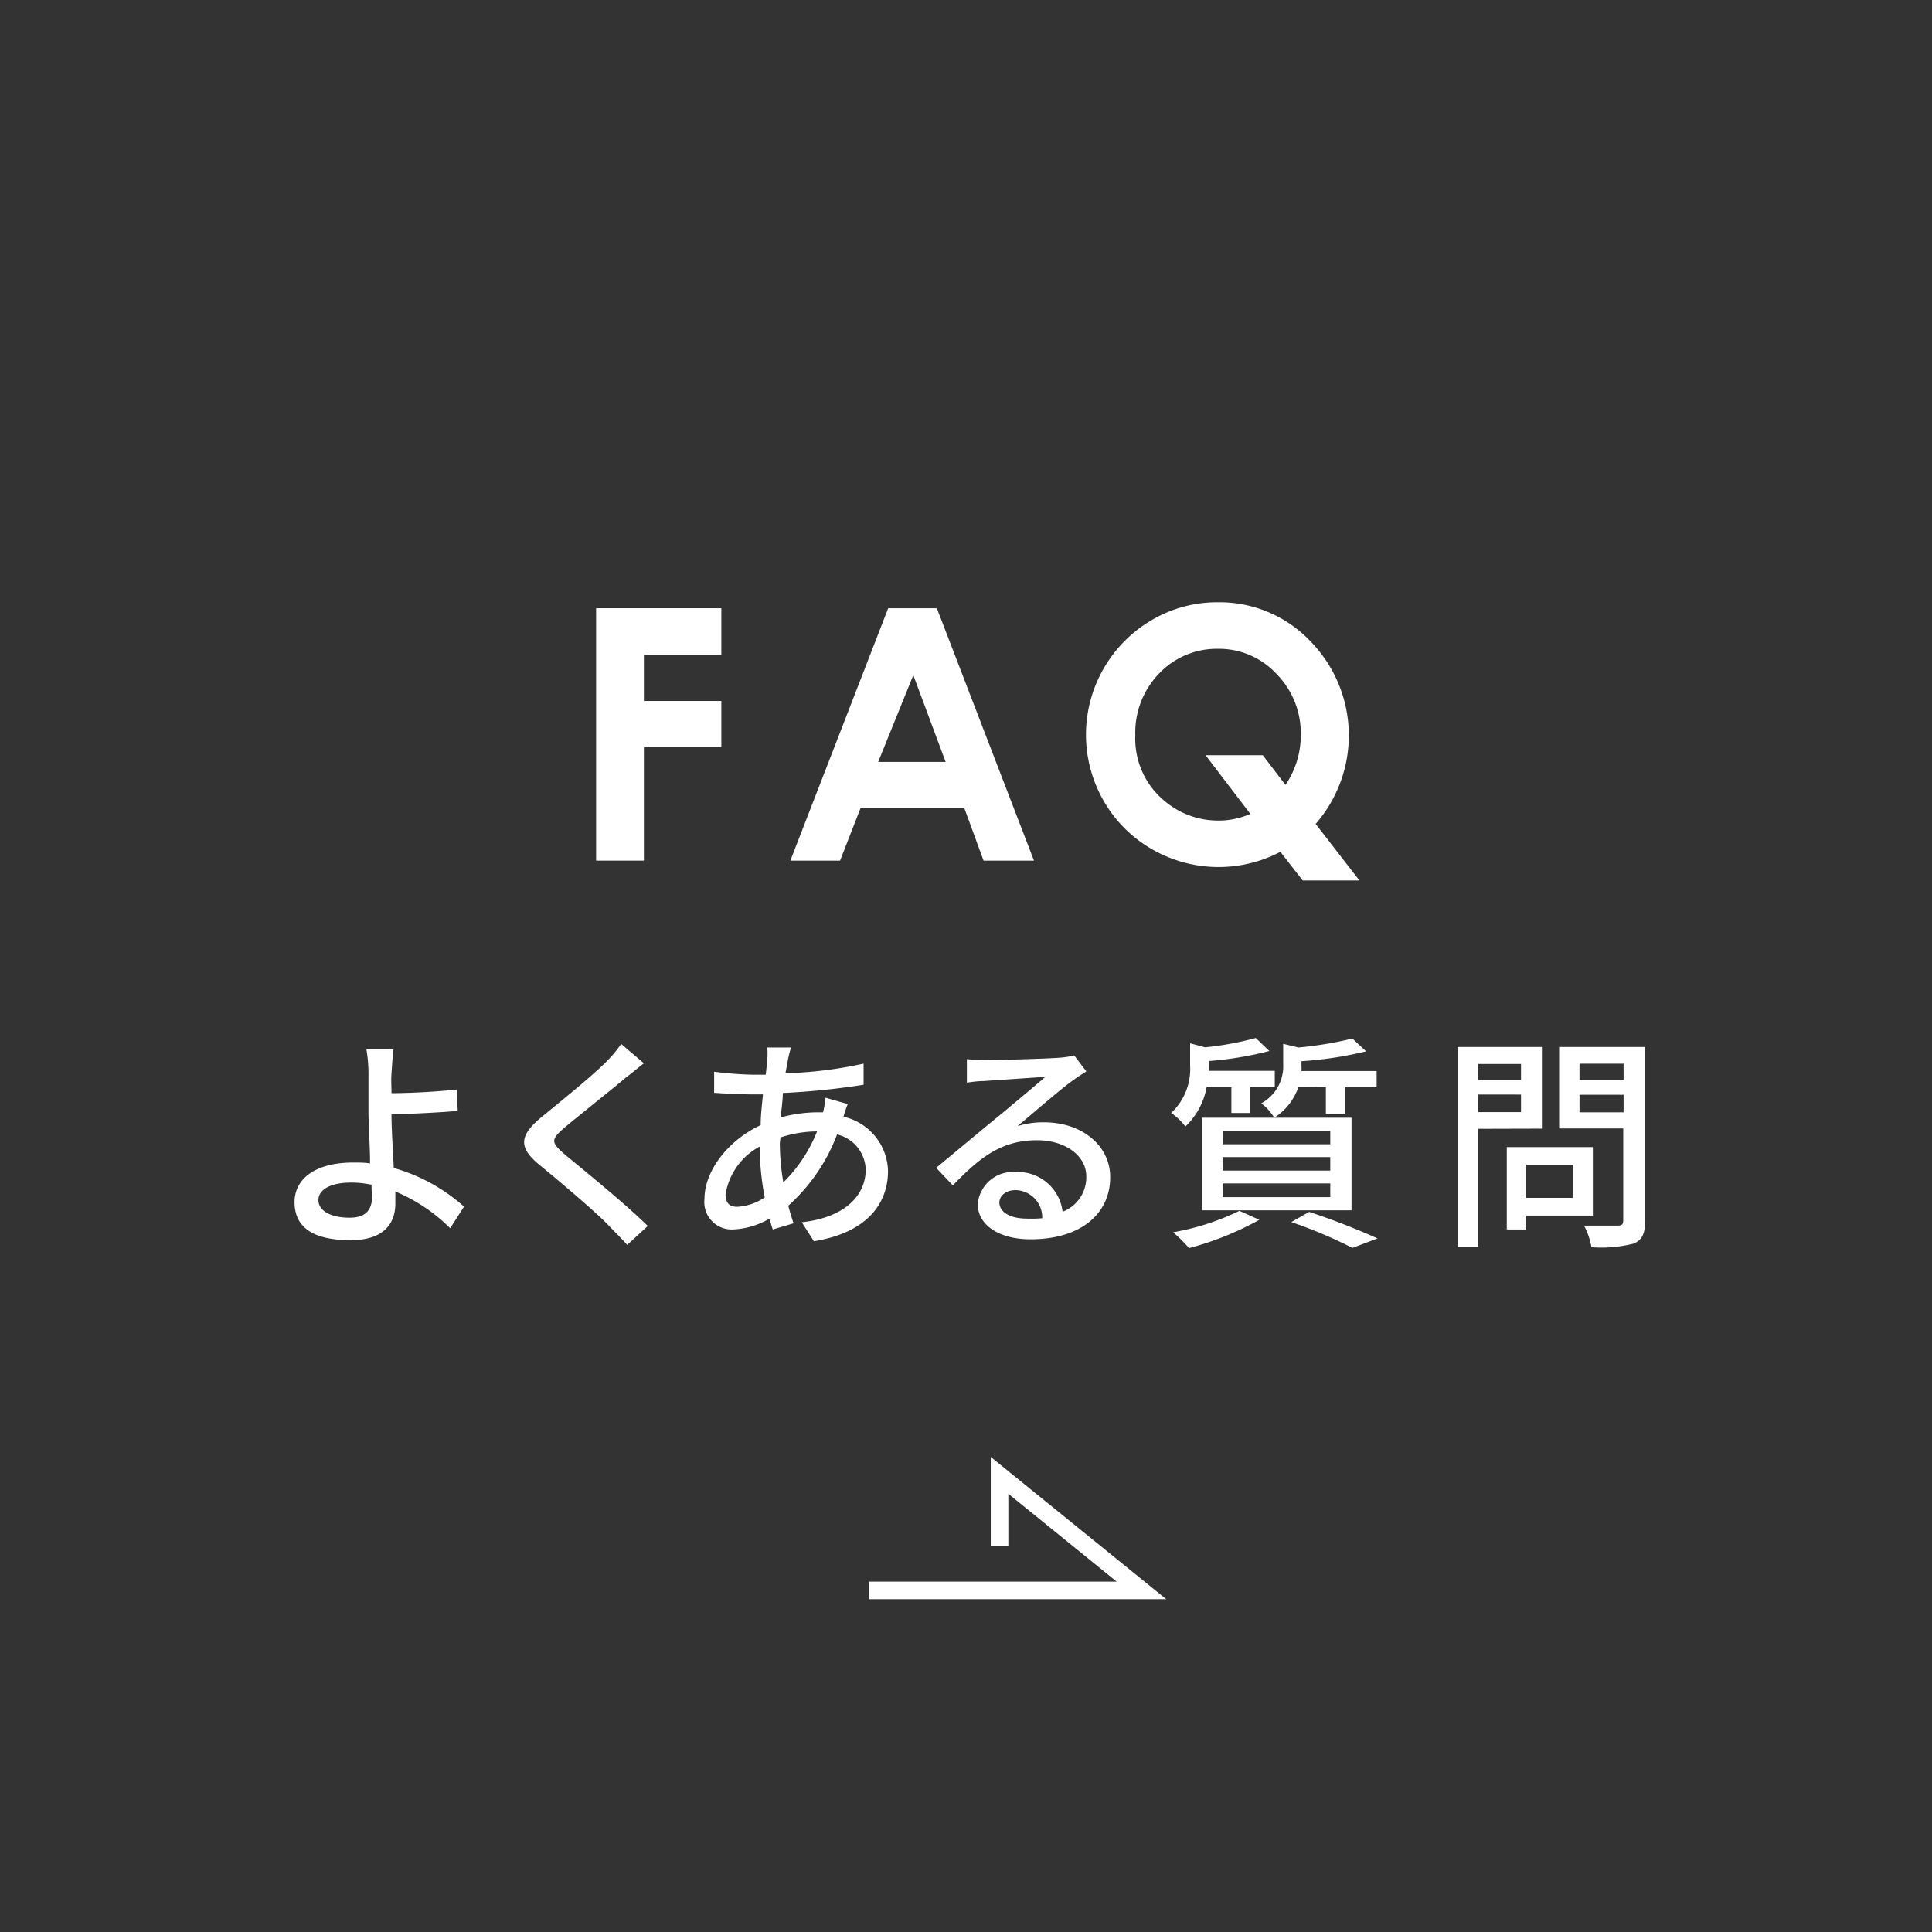
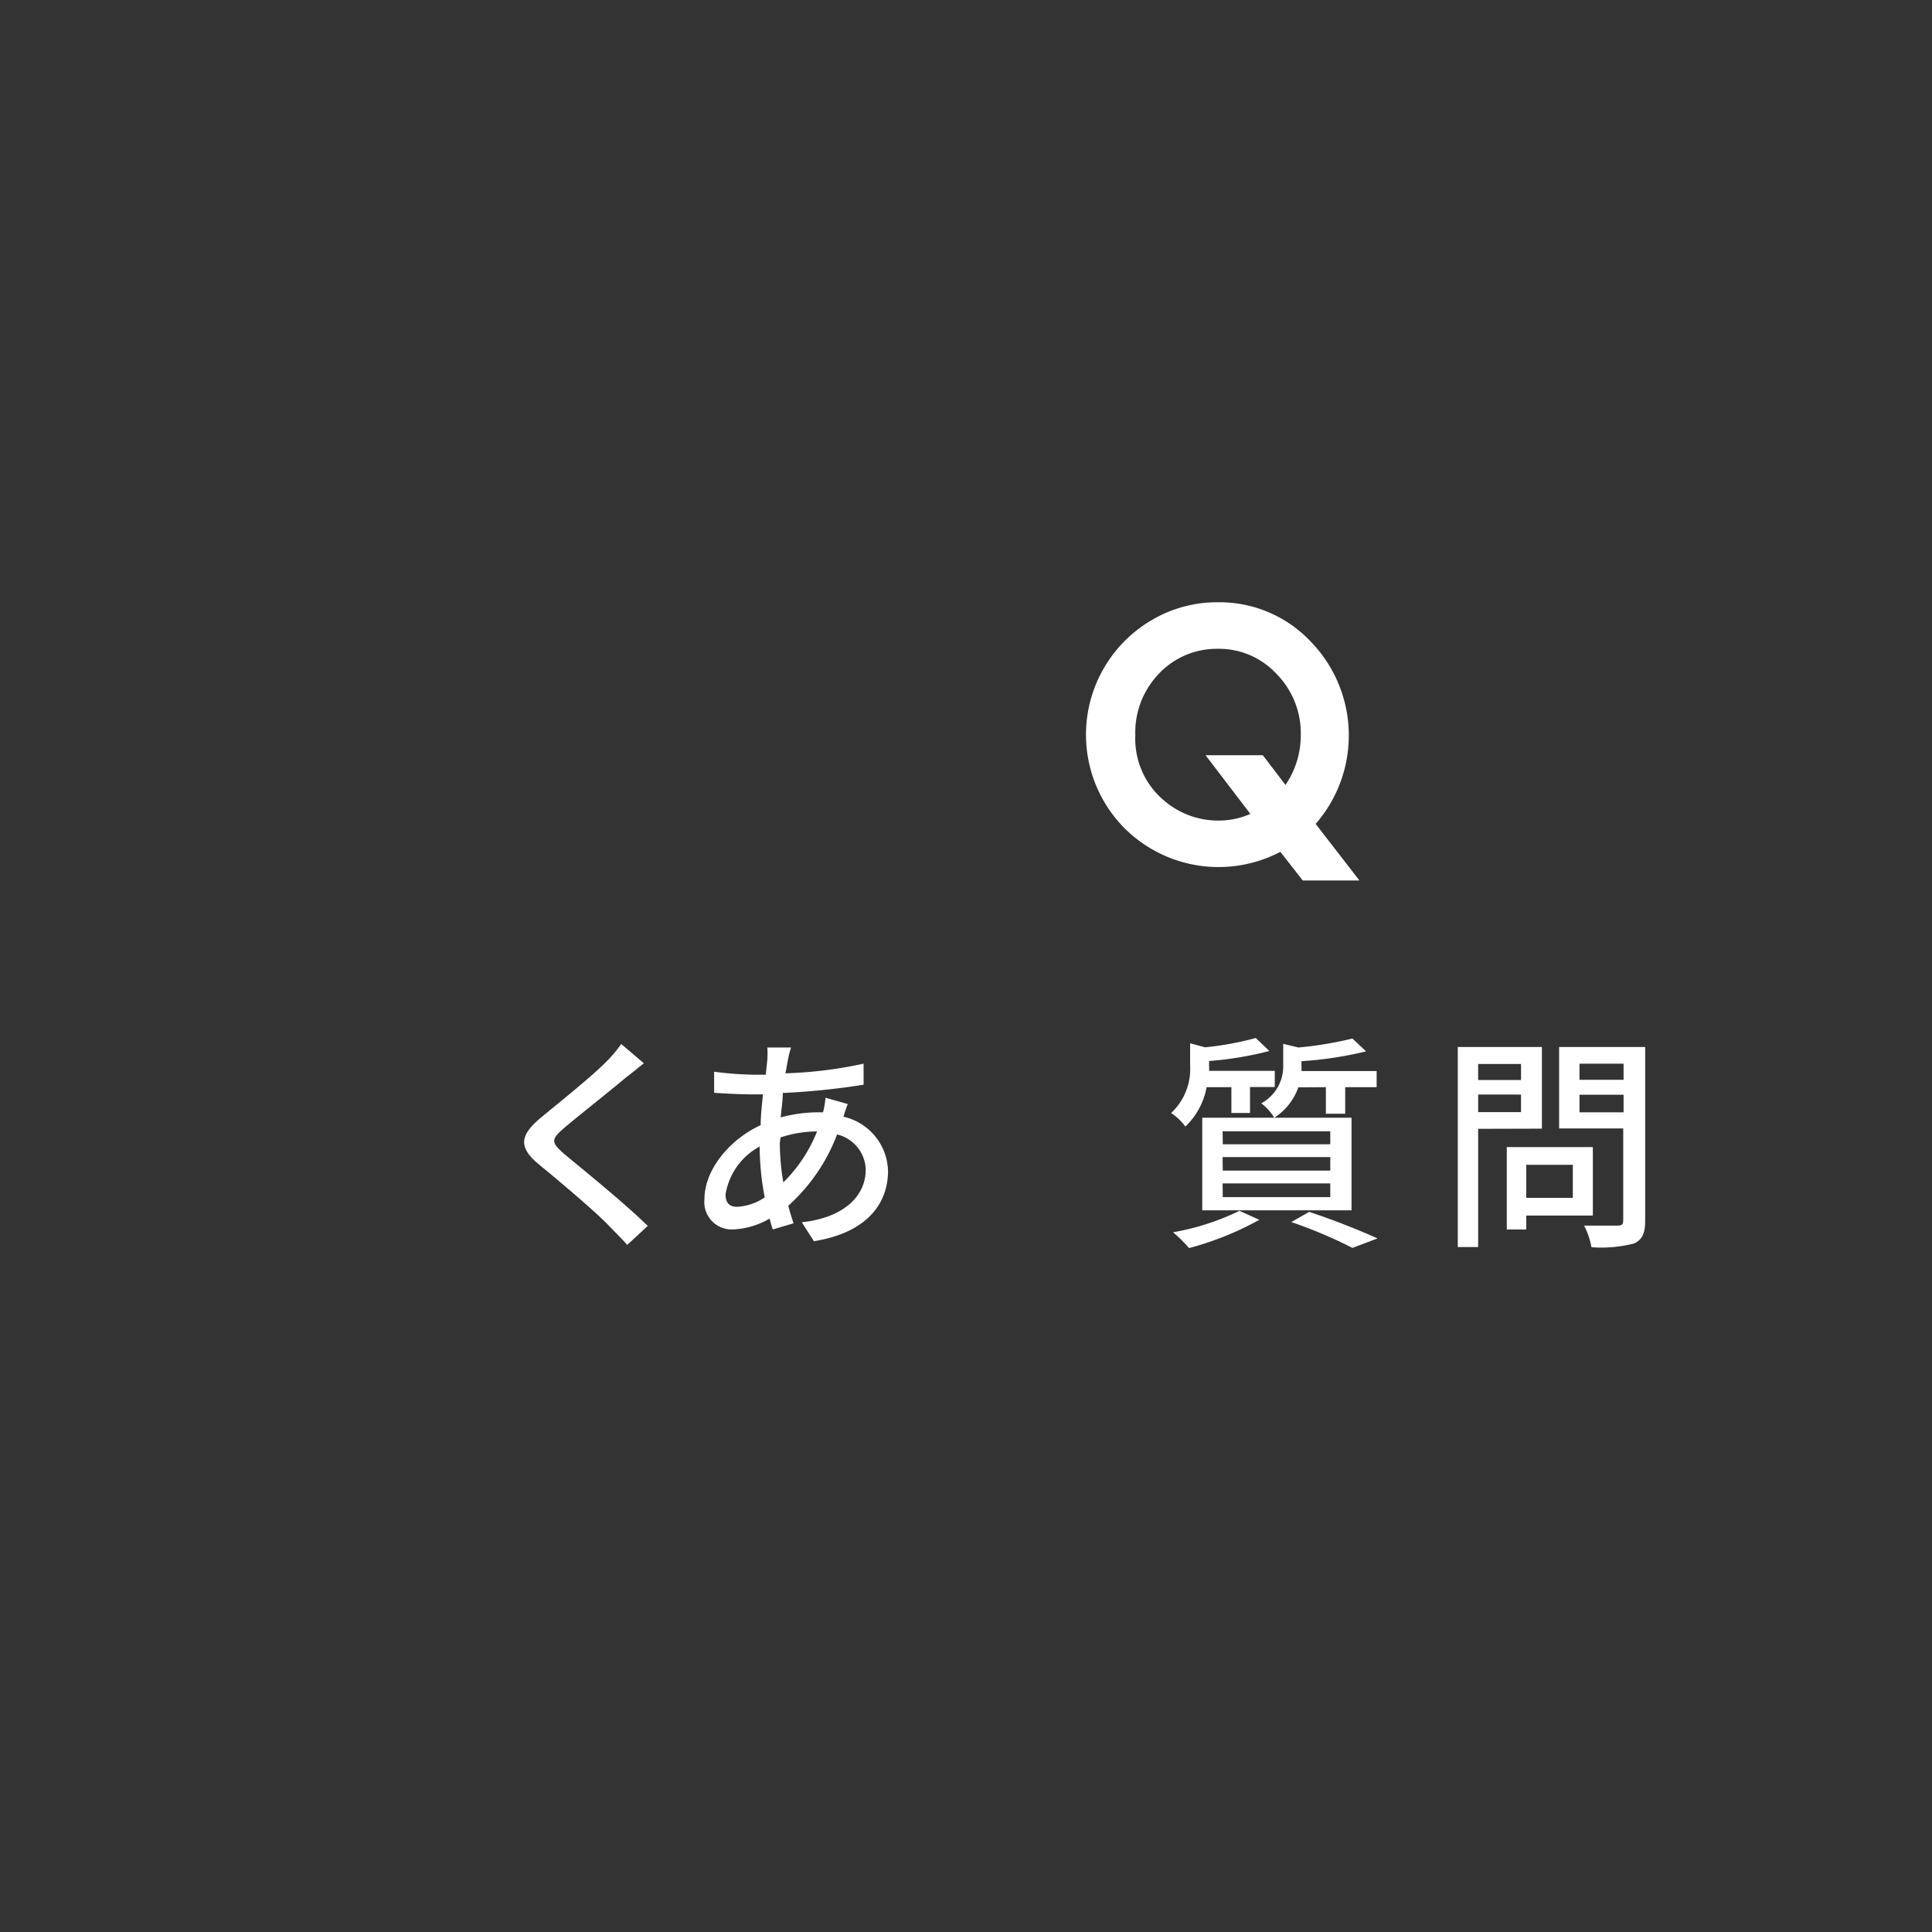
<svg xmlns="http://www.w3.org/2000/svg" viewBox="0 0 110 110">
  <rect x="0" y="0" width="110" height="110" fill="#333333" stroke="none" />
  <defs>
    <style>.cls-1,.cls-3{fill:none;}.cls-2{fill:#fff;}.cls-3{stroke:#fff;stroke-miterlimit:10;}</style>
  </defs>
  <title>f_faq</title>
  <g id="レイヤー_2" data-name="レイヤー 2">
    <g id="contents">
      <circle class="cls-1" cx="55" cy="55" r="55" />
-       <path class="cls-2" d="M25.63,69.93a9.66,9.66,0,0,0-3.12-2.09c0,.27,0,.51,0,.69,0,1.09-.62,2.08-2.54,2.08s-3.2-.58-3.2-2.17c0-1.25,1.08-2.25,3.35-2.25.33,0,.64,0,.95.05,0-1-.09-2.16-.09-2.89s0-1.69,0-2.24a8.27,8.27,0,0,0-.12-1.38h1.55c-.05.31-.09.94-.12,1.38s0,.71,0,1.13c1,0,2.6-.08,3.72-.21l.05,1.22c-1.13.1-2.73.17-3.77.2,0,.82.08,2,.13,3.05a10.14,10.14,0,0,1,4,2.2Zm-4.49-2.48A5.76,5.76,0,0,0,20,67.33c-1.18,0-1.87.4-1.87,1s.69,1,1.77,1c.9,0,1.29-.4,1.29-1.27C21.16,67.93,21.16,67.71,21.15,67.45Z" />
      <path class="cls-2" d="M36.66,60.54c-.33.25-.73.6-1,.79-.86.73-2.64,2.13-3.55,2.9-.74.64-.74.81,0,1.46,1.08.9,3.51,2.86,4.77,4.11l-1.17,1.08c-.31-.36-.68-.71-1-1.05-.7-.75-2.78-2.51-4-3.51s-1.12-1.68.09-2.69c1-.83,2.86-2.31,3.73-3.19a7.49,7.49,0,0,0,.84-1Z" />
      <path class="cls-2" d="M48.27,62.86c-.08.17-.17.48-.25.72a3.25,3.25,0,0,1,2.54,3.09c0,1.83-1.17,3.51-4.22,4l-.69-1.08c2.39-.26,3.64-1.48,3.64-3a2.12,2.12,0,0,0-1.63-2,10.36,10.36,0,0,1-2.78,4.06c.09.35.2.69.3,1L44,70c-.07-.2-.13-.4-.18-.62a4.52,4.52,0,0,1-2.09.62,1.56,1.56,0,0,1-1.62-1.74c0-1.65,1.42-3.38,3.2-4.2,0-.6.08-1.2.13-1.75h-.62c-.61,0-1.61-.05-2.16-.09l0-1.2a20.41,20.41,0,0,0,2.24.17h.7l.09-.87a6.13,6.13,0,0,0,0-.68l1.35,0a5.93,5.93,0,0,0-.16.61c-.05.25-.1.55-.16.86a24.24,24.24,0,0,0,4.45-.55v1.2a41.71,41.71,0,0,1-4.6.47c0,.44-.08.91-.12,1.39a8.32,8.32,0,0,1,2.05-.29h.36a4.88,4.88,0,0,0,.14-.83Zm-4.73,5.32a16.12,16.12,0,0,1-.29-2.9A3.78,3.78,0,0,0,41.31,68c0,.48.21.71.66.71A3.08,3.08,0,0,0,43.53,68.18Zm.86-3.11a13.4,13.4,0,0,0,.2,2.25,8.45,8.45,0,0,0,1.92-2.9h-.08a6.71,6.71,0,0,0-2,.34Z" />
-       <path class="cls-2" d="M61.85,61c-.26.17-.56.36-.79.53-.66.47-2.22,1.83-3.13,2.59a4.79,4.79,0,0,1,1.52-.22c2.16,0,3.76,1.33,3.76,3.12,0,2.07-1.65,3.54-4.54,3.54-1.78,0-3-.81-3-2a2,2,0,0,1,2.13-1.83,2.57,2.57,0,0,1,2.7,2.26,2.1,2.1,0,0,0,1.35-2c0-1.21-1.22-2.07-2.8-2.07-2.05,0-3.28,1-4.8,2.57l-.95-1c1-.82,2.61-2.17,3.37-2.79s2.2-1.83,2.85-2.39L56,61.55c-.33,0-.66.05-.95.09l0-1.34a9.24,9.24,0,0,0,1,.06c.68,0,3.59-.08,4.29-.14a4.56,4.56,0,0,0,.82-.13Zm-2.51,8.33a1.55,1.55,0,0,0-1.52-1.57c-.53,0-.92.31-.92.71,0,.56.66.91,1.53.91A6.72,6.72,0,0,0,59.34,69.36Z" />
      <path class="cls-2" d="M68.7,61.9a4.11,4.11,0,0,1-1.21,2.24,3.22,3.22,0,0,0-.81-.77,3.43,3.43,0,0,0,1.08-2.72V59.4l.85.23a17.82,17.82,0,0,0,2.89-.53l.77.74a19.67,19.67,0,0,1-3.43.57v.27a2.26,2.26,0,0,1,0,.29h3.74v.92H71.17v1.48H70.11V61.9Zm3,7.55a17.29,17.29,0,0,1-4,1.61,8.61,8.61,0,0,0-.91-.9,14.23,14.23,0,0,0,3.78-1.22Zm-3.25-5.81h8.5v5.27h-8.5Zm1.17,1.51h6.12v-.74H69.61Zm0,1.5h6.12v-.77H69.61Zm0,1.51h6.12v-.78H69.61Zm4.3-6.25a3.38,3.38,0,0,1-1.37,1.73,2.79,2.79,0,0,0-.74-.82,2.4,2.4,0,0,0,1.25-2.21V59.43l.87.21A21,21,0,0,0,77,59.13l.78.73a21.29,21.29,0,0,1-3.68.56v.23a2.9,2.9,0,0,1,0,.33h4.28v.92H76.59v1.51H75.49V61.9ZM74.54,69a41.16,41.16,0,0,1,3.89,1.51L77,71.05a26.14,26.14,0,0,0-3.48-1.47Z" />
      <path class="cls-2" d="M84.16,64.27V71H83V59.61h4.79v4.65Zm0-3.69v.91H86.6v-.91Zm2.44,2.74v-1H84.16v1Zm.3,5.89V70H85.79V65.31h4.9v3.9Zm0-2.89v1.88h2.65V66.32Zm6.77,3.17c0,.73-.17,1.1-.64,1.31a7.46,7.46,0,0,1-2.42.21,4.21,4.21,0,0,0-.42-1.23c.82,0,1.66,0,1.92,0s.31-.09.31-.33v-5.2H88.77V59.61h4.9Zm-3.74-8.93v.92h2.51v-.92Zm2.51,2.77v-1H89.93v1Z" />
-       <path class="cls-2" d="M33.94,34.63h7.13V37.3H36.66v2.61h4.41v2.63H36.66V49H33.94Z" />
-       <path class="cls-2" d="M50.57,34.63h2.77L58.87,49H56L54.9,46H49l-1.17,3H45ZM52,38.44,50,43.38h3.84Z" />
      <path class="cls-2" d="M74.9,46.9l2.5,3.23H74.17L72.9,48.5A7.59,7.59,0,0,1,64,47.13a7.56,7.56,0,0,1,1.6-11.84,7.32,7.32,0,0,1,3.75-1,7.14,7.14,0,0,1,5.25,2.21,7.67,7.67,0,0,1,.3,10.42Zm-1.71-2.21a5,5,0,0,0,.87-2.85,4.8,4.8,0,0,0-1.38-3.47,4.46,4.46,0,0,0-3.33-1.43A4.53,4.53,0,0,0,66,38.34a4.83,4.83,0,0,0-1.36,3.53,4.59,4.59,0,0,0,1.71,3.77,4.71,4.71,0,0,0,3,1.08,4.48,4.48,0,0,0,1.84-.38L68.64,43H71.9Z" />
-       <polyline class="cls-3" points="49.5 90.55 64.99 90.55 56.91 84 56.91 88" />
    </g>
  </g>
</svg>